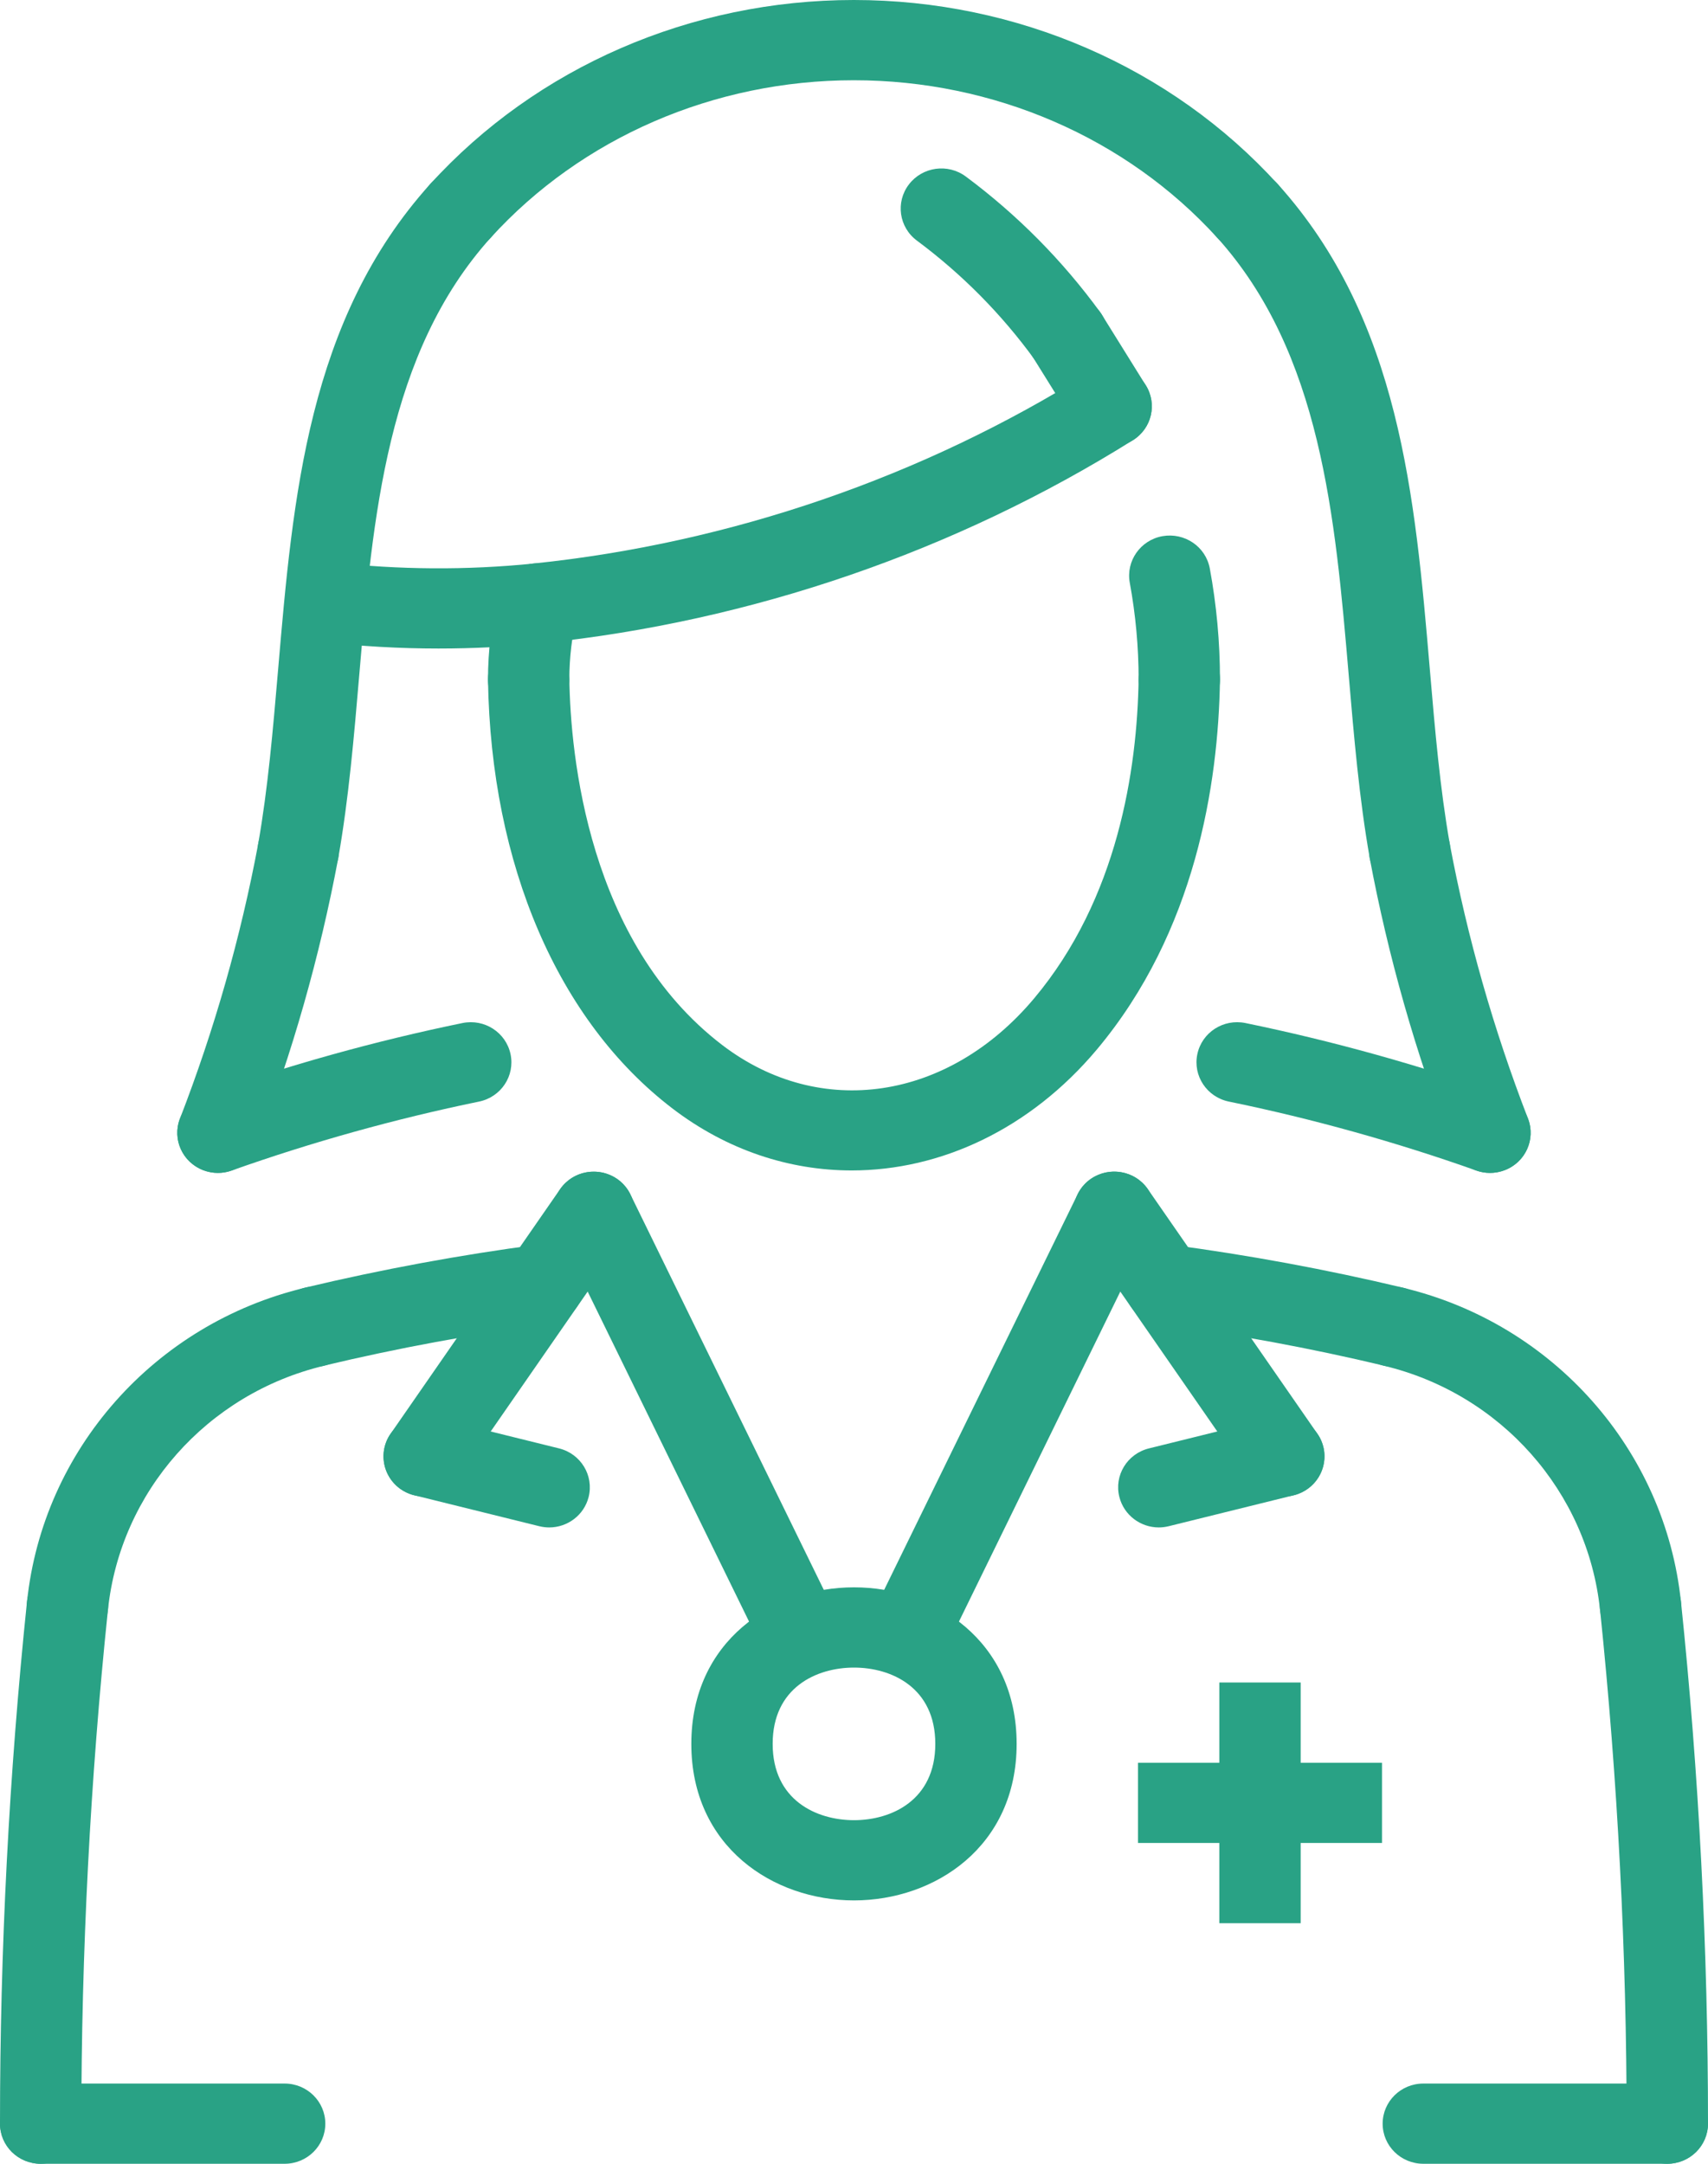
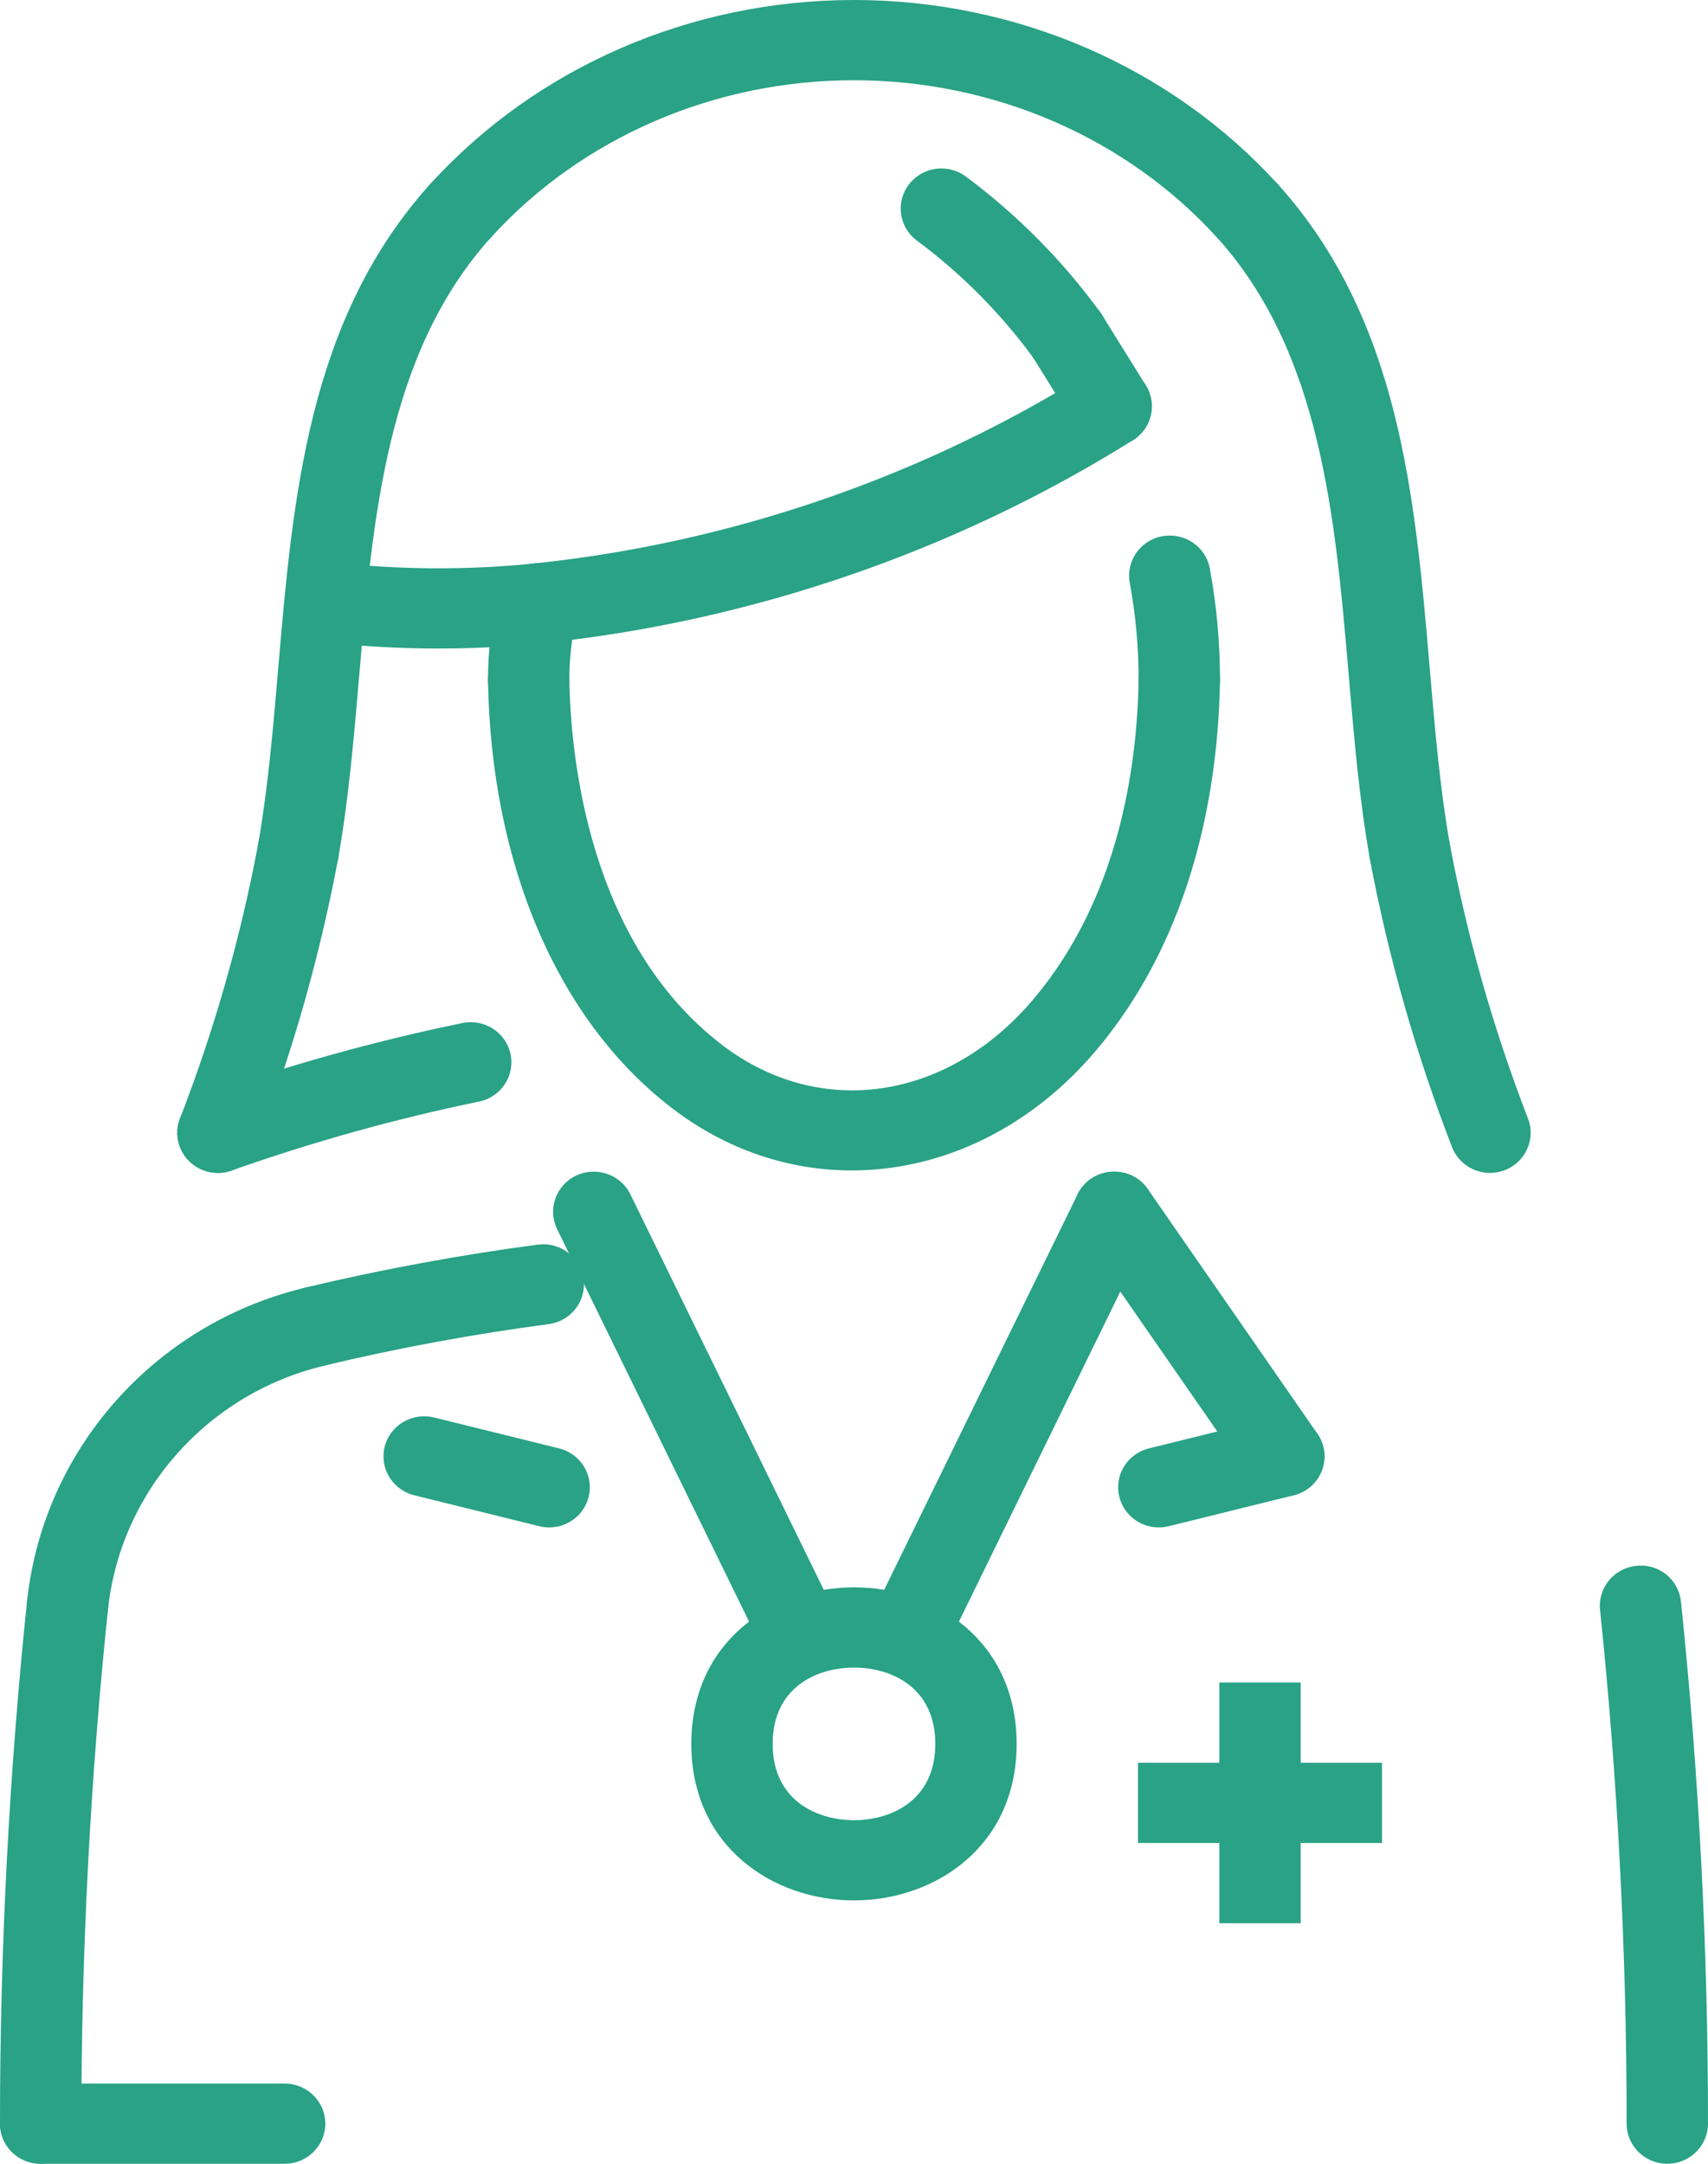
<svg xmlns="http://www.w3.org/2000/svg" width="45" height="57" viewBox="0 0 45 57" fill="none">
  <path d="M22.5 50.062C20.369 50.062 18.214 48.646 18.214 45.939C18.214 43.231 20.369 41.815 22.5 41.815C24.629 41.815 26.785 43.231 26.785 45.939C26.785 48.646 24.629 50.062 22.5 50.062ZM22.5 43.929C21.511 43.929 20.357 44.455 20.357 45.939C20.357 47.422 21.511 47.949 22.5 47.949C23.488 47.949 24.642 47.422 24.642 45.939C24.642 44.455 23.488 43.929 22.5 43.929Z" fill="#29A285" />
  <path d="M14.171 16.953C13.63 16.953 13.165 16.549 13.108 16.006C13.045 15.425 13.473 14.905 14.061 14.844C19.242 14.306 24.306 12.566 28.702 9.811C29.201 9.497 29.864 9.645 30.18 10.136C30.497 10.629 30.35 11.282 29.85 11.595C25.176 14.523 19.793 16.373 14.285 16.945C14.246 16.95 14.209 16.953 14.171 16.953Z" fill="#29A285" />
  <path d="M29.277 11.76C28.917 11.76 28.564 11.582 28.363 11.256L27.204 9.395C26.895 8.898 27.052 8.248 27.557 7.942C28.064 7.637 28.722 7.793 29.03 8.29L30.188 10.151C30.498 10.649 30.34 11.299 29.836 11.604C29.661 11.71 29.467 11.76 29.277 11.76Z" fill="#29A285" />
  <path d="M11.553 17.084C10.531 17.084 9.509 17.026 8.494 16.911C7.907 16.845 7.485 16.32 7.553 15.74C7.621 15.16 8.155 14.739 8.74 14.812C10.504 15.012 12.296 15.024 14.063 14.845C14.655 14.781 15.178 15.208 15.238 15.789C15.299 16.369 14.871 16.889 14.282 16.948C13.376 17.039 12.464 17.084 11.553 17.084Z" fill="#29A285" />
  <path d="M13.929 18.957C13.337 18.957 12.857 18.483 12.857 17.9C12.857 17.152 12.947 16.403 13.125 15.677L15.214 16.148L15.208 16.175C15.07 16.736 15 17.317 15 17.9C15 18.483 14.52 18.957 13.929 18.957Z" fill="#29A285" />
  <path d="M31.07 18.957C30.479 18.957 29.999 18.485 29.999 17.9C29.999 17.048 29.92 16.191 29.766 15.353C29.66 14.779 30.046 14.228 30.628 14.124C31.213 14.023 31.767 14.4 31.874 14.974C32.052 15.936 32.142 16.92 32.142 17.898C32.142 18.483 31.663 18.956 31.07 18.957Z" fill="#29A285" />
  <path d="M28.119 9.9C27.785 9.9 27.457 9.747 27.248 9.459C26.382 8.269 25.342 7.219 24.157 6.338C23.684 5.987 23.59 5.324 23.947 4.858C24.303 4.392 24.975 4.299 25.447 4.651C26.804 5.66 27.996 6.864 28.989 8.228C29.334 8.703 29.224 9.363 28.744 9.703C28.553 9.835 28.334 9.9 28.119 9.9Z" fill="#29A285" />
  <path d="M7.858 23.469C7.797 23.469 7.736 23.464 7.674 23.453C7.091 23.353 6.701 22.806 6.802 22.231C7.059 20.773 7.19 19.241 7.329 17.619C7.716 13.096 8.117 8.419 11.332 4.851C11.725 4.415 12.401 4.375 12.845 4.764C13.287 5.151 13.327 5.819 12.934 6.256C10.192 9.297 9.822 13.618 9.464 17.797C9.328 19.392 9.187 21.043 8.914 22.592C8.823 23.107 8.37 23.469 7.858 23.469Z" fill="#29A285" />
  <path d="M5.742 30.898C5.615 30.898 5.485 30.876 5.36 30.829C4.807 30.62 4.531 30.01 4.742 29.464C5.649 27.122 6.343 24.686 6.804 22.221C6.911 21.648 7.465 21.269 8.052 21.374C8.634 21.48 9.019 22.031 8.912 22.605C8.426 25.195 7.698 27.757 6.743 30.218C6.58 30.638 6.173 30.898 5.742 30.898Z" fill="#29A285" />
  <path d="M32.866 6.612C32.573 6.612 32.28 6.494 32.068 6.261C29.67 3.625 26.181 2.114 22.496 2.114H22.493C18.811 2.115 15.325 3.627 12.93 6.261C12.535 6.697 11.858 6.733 11.417 6.343C10.976 5.953 10.939 5.285 11.334 4.85C14.135 1.769 18.202 0.001 22.493 0H22.496C26.789 0 30.858 1.768 33.662 4.849C34.058 5.284 34.021 5.952 33.581 6.342C33.377 6.522 33.121 6.612 32.866 6.612Z" fill="#29A285" />
  <path d="M37.14 23.469C36.628 23.469 36.176 23.107 36.086 22.593C35.812 21.044 35.671 19.393 35.535 17.797C35.178 13.619 34.807 9.298 32.066 6.257C31.672 5.82 31.712 5.152 32.155 4.765C32.598 4.377 33.273 4.416 33.667 4.852C36.883 8.42 37.283 13.097 37.67 17.62C37.808 19.242 37.94 20.773 38.197 22.232C38.298 22.806 37.908 23.354 37.325 23.454C37.262 23.464 37.2 23.469 37.14 23.469Z" fill="#29A285" />
  <path d="M39.256 30.898C38.826 30.898 38.419 30.639 38.256 30.218C37.301 27.755 36.573 25.195 36.087 22.605C35.98 22.031 36.365 21.479 36.947 21.374C37.529 21.268 38.087 21.647 38.195 22.221C38.657 24.686 39.35 27.121 40.257 29.464C40.468 30.009 40.192 30.62 39.639 30.828C39.514 30.875 39.384 30.898 39.256 30.898Z" fill="#29A285" />
  <path d="M7.5 57H1.071C0.48 57 0 56.527 0 55.944C0 55.36 0.48 54.887 1.071 54.887H7.5C8.091 54.887 8.571 55.36 8.571 55.944C8.571 56.527 8.091 57 7.5 57Z" fill="#29A285" />
-   <path d="M43.928 57H37.499C36.908 57 36.428 56.527 36.428 55.944C36.428 55.36 36.908 54.887 37.499 54.887H43.928C44.519 54.887 44.999 55.36 44.999 55.944C44.999 56.527 44.519 57 43.928 57Z" fill="#29A285" />
  <path d="M23.895 44.141C23.739 44.141 23.58 44.107 23.43 44.036C22.897 43.782 22.674 43.15 22.931 42.625L28.391 31.462C28.648 30.935 29.29 30.717 29.821 30.969C30.355 31.223 30.578 31.855 30.32 32.38L24.861 43.543C24.676 43.921 24.294 44.141 23.895 44.141Z" fill="#29A285" />
  <path d="M21.104 44.141C20.706 44.141 20.323 43.921 20.139 43.543L14.679 32.38C14.422 31.854 14.646 31.223 15.178 30.969C15.711 30.718 16.351 30.935 16.608 31.462L22.068 42.625C22.326 43.151 22.102 43.782 21.569 44.036C21.419 44.108 21.261 44.141 21.104 44.141Z" fill="#29A285" />
-   <path d="M36.719 36.007C36.635 36.007 36.55 35.997 36.466 35.977C34.518 35.512 32.525 35.143 30.544 34.882C29.958 34.805 29.546 34.273 29.625 33.694C29.704 33.117 30.241 32.715 30.829 32.788C32.883 33.059 34.95 33.441 36.971 33.923C37.546 34.06 37.899 34.631 37.76 35.199C37.64 35.682 37.201 36.007 36.719 36.007Z" fill="#29A285" />
  <path d="M8.281 36.007C7.797 36.007 7.359 35.682 7.24 35.198C7.101 34.631 7.455 34.059 8.03 33.922C10.051 33.44 12.117 33.058 14.171 32.787C14.763 32.714 15.297 33.115 15.375 33.694C15.454 34.272 15.042 34.804 14.456 34.881C12.475 35.143 10.482 35.511 8.535 35.976C8.45 35.998 8.365 36.007 8.281 36.007Z" fill="#29A285" />
  <path d="M33.825 39.422C33.483 39.422 33.147 39.261 32.939 38.961L28.471 32.516C28.137 32.034 28.262 31.377 28.751 31.047C29.241 30.72 29.907 30.842 30.24 31.323L34.708 37.768C35.042 38.25 34.917 38.907 34.428 39.237C34.244 39.362 34.034 39.422 33.825 39.422Z" fill="#29A285" />
  <path d="M30.53 40.237C30.05 40.237 29.614 39.916 29.492 39.437C29.347 38.87 29.696 38.297 30.271 38.155L33.564 37.34C34.138 37.2 34.72 37.542 34.864 38.108C35.008 38.675 34.659 39.249 34.085 39.39L30.791 40.205C30.704 40.226 30.617 40.237 30.53 40.237Z" fill="#29A285" />
  <path d="M14.47 40.237C14.383 40.237 14.295 40.226 14.208 40.205L10.915 39.39C10.341 39.249 9.992 38.675 10.136 38.108C10.279 37.542 10.862 37.201 11.435 37.34L14.729 38.155C15.303 38.297 15.651 38.87 15.508 39.437C15.386 39.917 14.95 40.237 14.47 40.237Z" fill="#29A285" />
-   <path d="M11.174 39.422C10.966 39.422 10.755 39.362 10.57 39.238C10.082 38.909 9.957 38.251 10.291 37.769L14.758 31.324C15.094 30.843 15.759 30.721 16.248 31.049C16.736 31.378 16.862 32.035 16.527 32.517L12.06 38.962C11.852 39.262 11.515 39.422 11.174 39.422Z" fill="#29A285" />
  <path d="M1.779 43.357C1.743 43.357 1.706 43.356 1.668 43.352C1.079 43.293 0.651 42.774 0.712 42.193C1.129 38.195 4.07 34.872 8.031 33.924C8.604 33.781 9.184 34.134 9.325 34.702C9.464 35.269 9.112 35.841 8.536 35.978C5.456 36.716 3.169 39.3 2.844 42.41C2.787 42.953 2.321 43.357 1.779 43.357Z" fill="#29A285" />
  <path d="M1.071 57C0.48 57 3.58735e-06 56.528 3.58735e-06 55.943C-0.001 51.369 0.238 46.742 0.711 42.193C0.771 41.613 1.289 41.184 1.887 41.249C2.475 41.309 2.904 41.827 2.844 42.408C2.377 46.886 2.142 51.44 2.143 55.943C2.143 56.527 1.664 57 1.071 57Z" fill="#29A285" />
-   <path d="M43.22 43.357C42.678 43.357 42.212 42.953 42.155 42.41C41.83 39.3 39.543 36.715 36.462 35.978C35.887 35.841 35.535 35.269 35.674 34.702C35.813 34.134 36.392 33.781 36.968 33.924C40.928 34.871 43.869 38.195 44.287 42.193C44.348 42.774 43.919 43.293 43.331 43.352C43.294 43.356 43.257 43.357 43.22 43.357Z" fill="#29A285" />
  <path d="M43.927 57C43.335 57 42.856 56.526 42.856 55.943C42.857 51.44 42.621 46.887 42.156 42.408C42.095 41.828 42.524 41.308 43.113 41.249C43.709 41.182 44.228 41.612 44.288 42.193C44.762 46.742 45.001 51.368 45 55.943C44.999 56.526 44.519 57 43.927 57Z" fill="#29A285" />
  <path d="M5.743 30.898C5.303 30.898 4.892 30.63 4.734 30.199C4.534 29.649 4.823 29.044 5.379 28.846C7.592 28.061 9.881 27.423 12.184 26.95C12.765 26.831 13.33 27.198 13.451 27.769C13.572 28.341 13.201 28.9 12.621 29.019C10.415 29.473 8.224 30.084 6.105 30.835C5.985 30.877 5.863 30.898 5.743 30.898Z" fill="#29A285" />
-   <path d="M39.256 30.898C39.136 30.898 39.013 30.877 38.893 30.835C36.775 30.084 34.583 29.472 32.377 29.019C31.797 28.9 31.425 28.341 31.546 27.769C31.666 27.198 32.231 26.831 32.814 26.95C35.116 27.424 37.406 28.061 39.618 28.846C40.175 29.044 40.464 29.649 40.263 30.199C40.107 30.63 39.695 30.898 39.256 30.898Z" fill="#29A285" />
  <path d="M22.44 30.833C20.796 30.833 19.153 30.298 17.716 29.2C14.706 26.9 12.935 22.788 12.857 17.917C12.849 17.334 13.32 16.853 13.912 16.844C14.536 16.843 14.991 17.3 15 17.884C15.031 19.883 15.488 24.823 19.028 27.529C21.608 29.499 24.987 28.993 27.247 26.299C29.453 23.668 29.961 20.271 29.999 17.884C30.009 17.3 30.508 16.843 31.087 16.844C31.679 16.853 32.151 17.333 32.142 17.917C32.099 20.644 31.501 24.544 28.898 27.648C27.139 29.742 24.788 30.833 22.44 30.833Z" fill="#29A285" />
  <path d="M34.268 46.436H36.411V48.549H34.268V50.663H32.125V48.549H29.982V46.436H32.125V44.322H34.268V46.436Z" fill="#29A285" />
</svg>